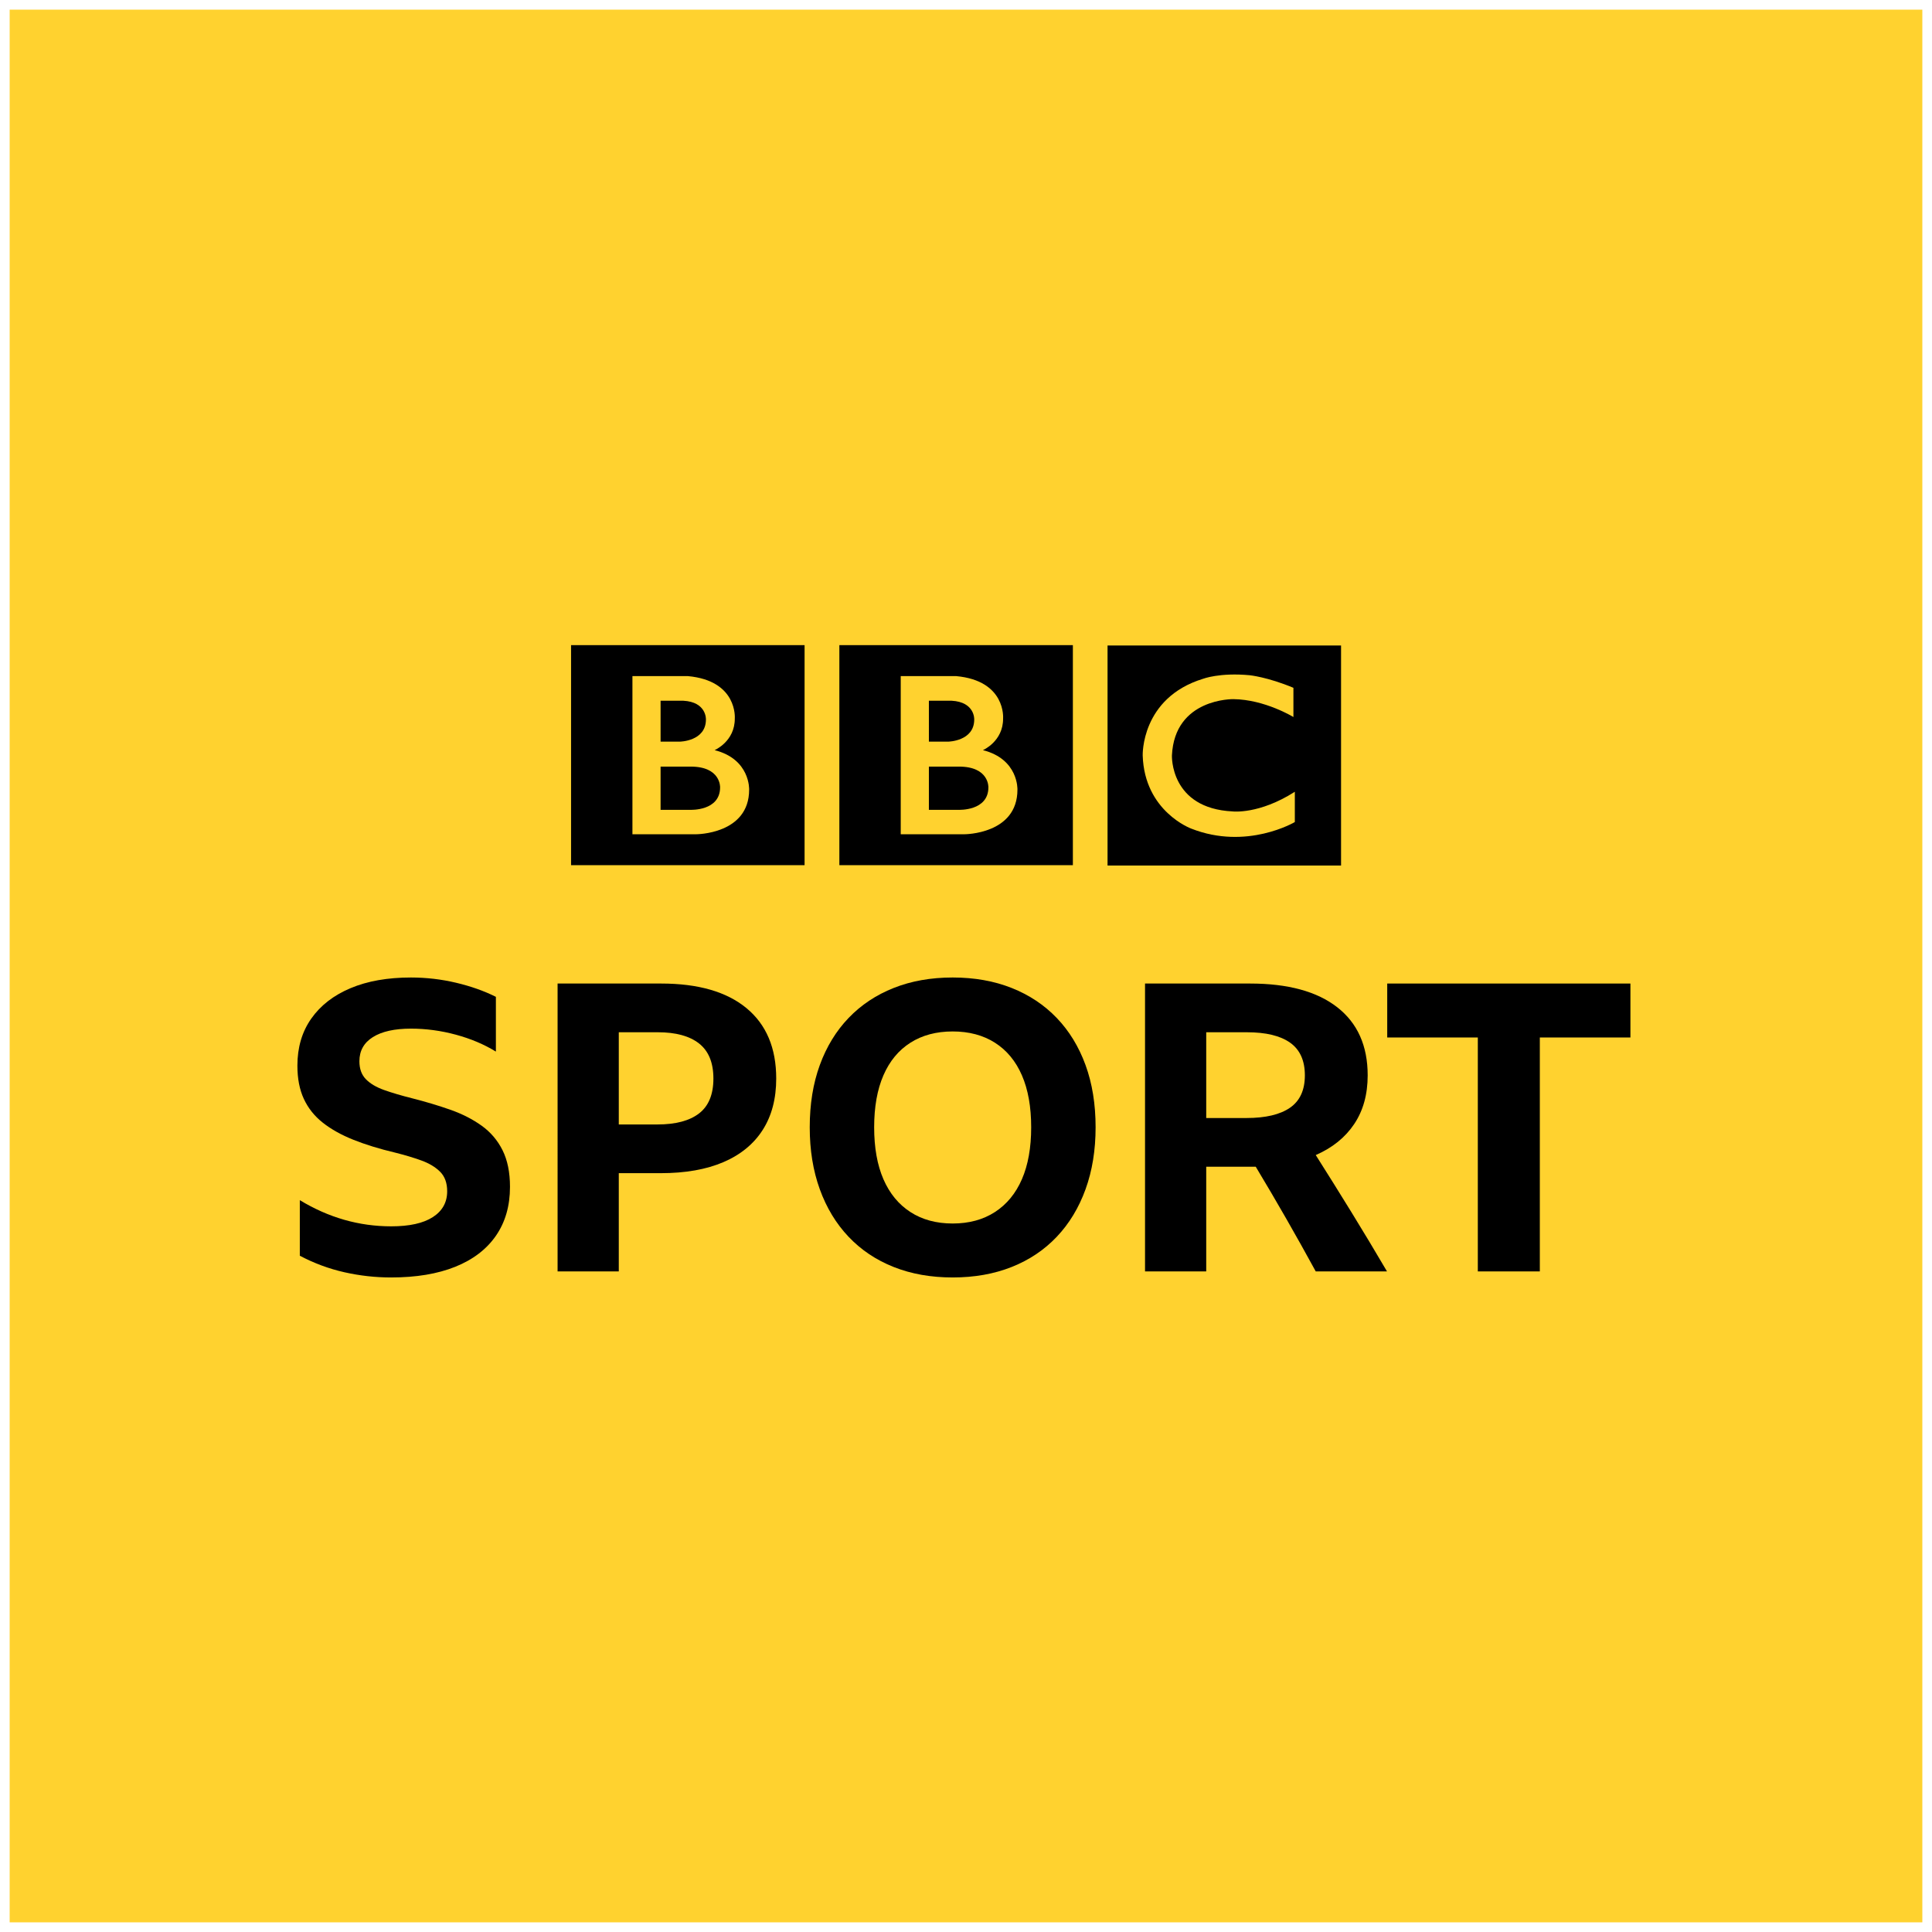
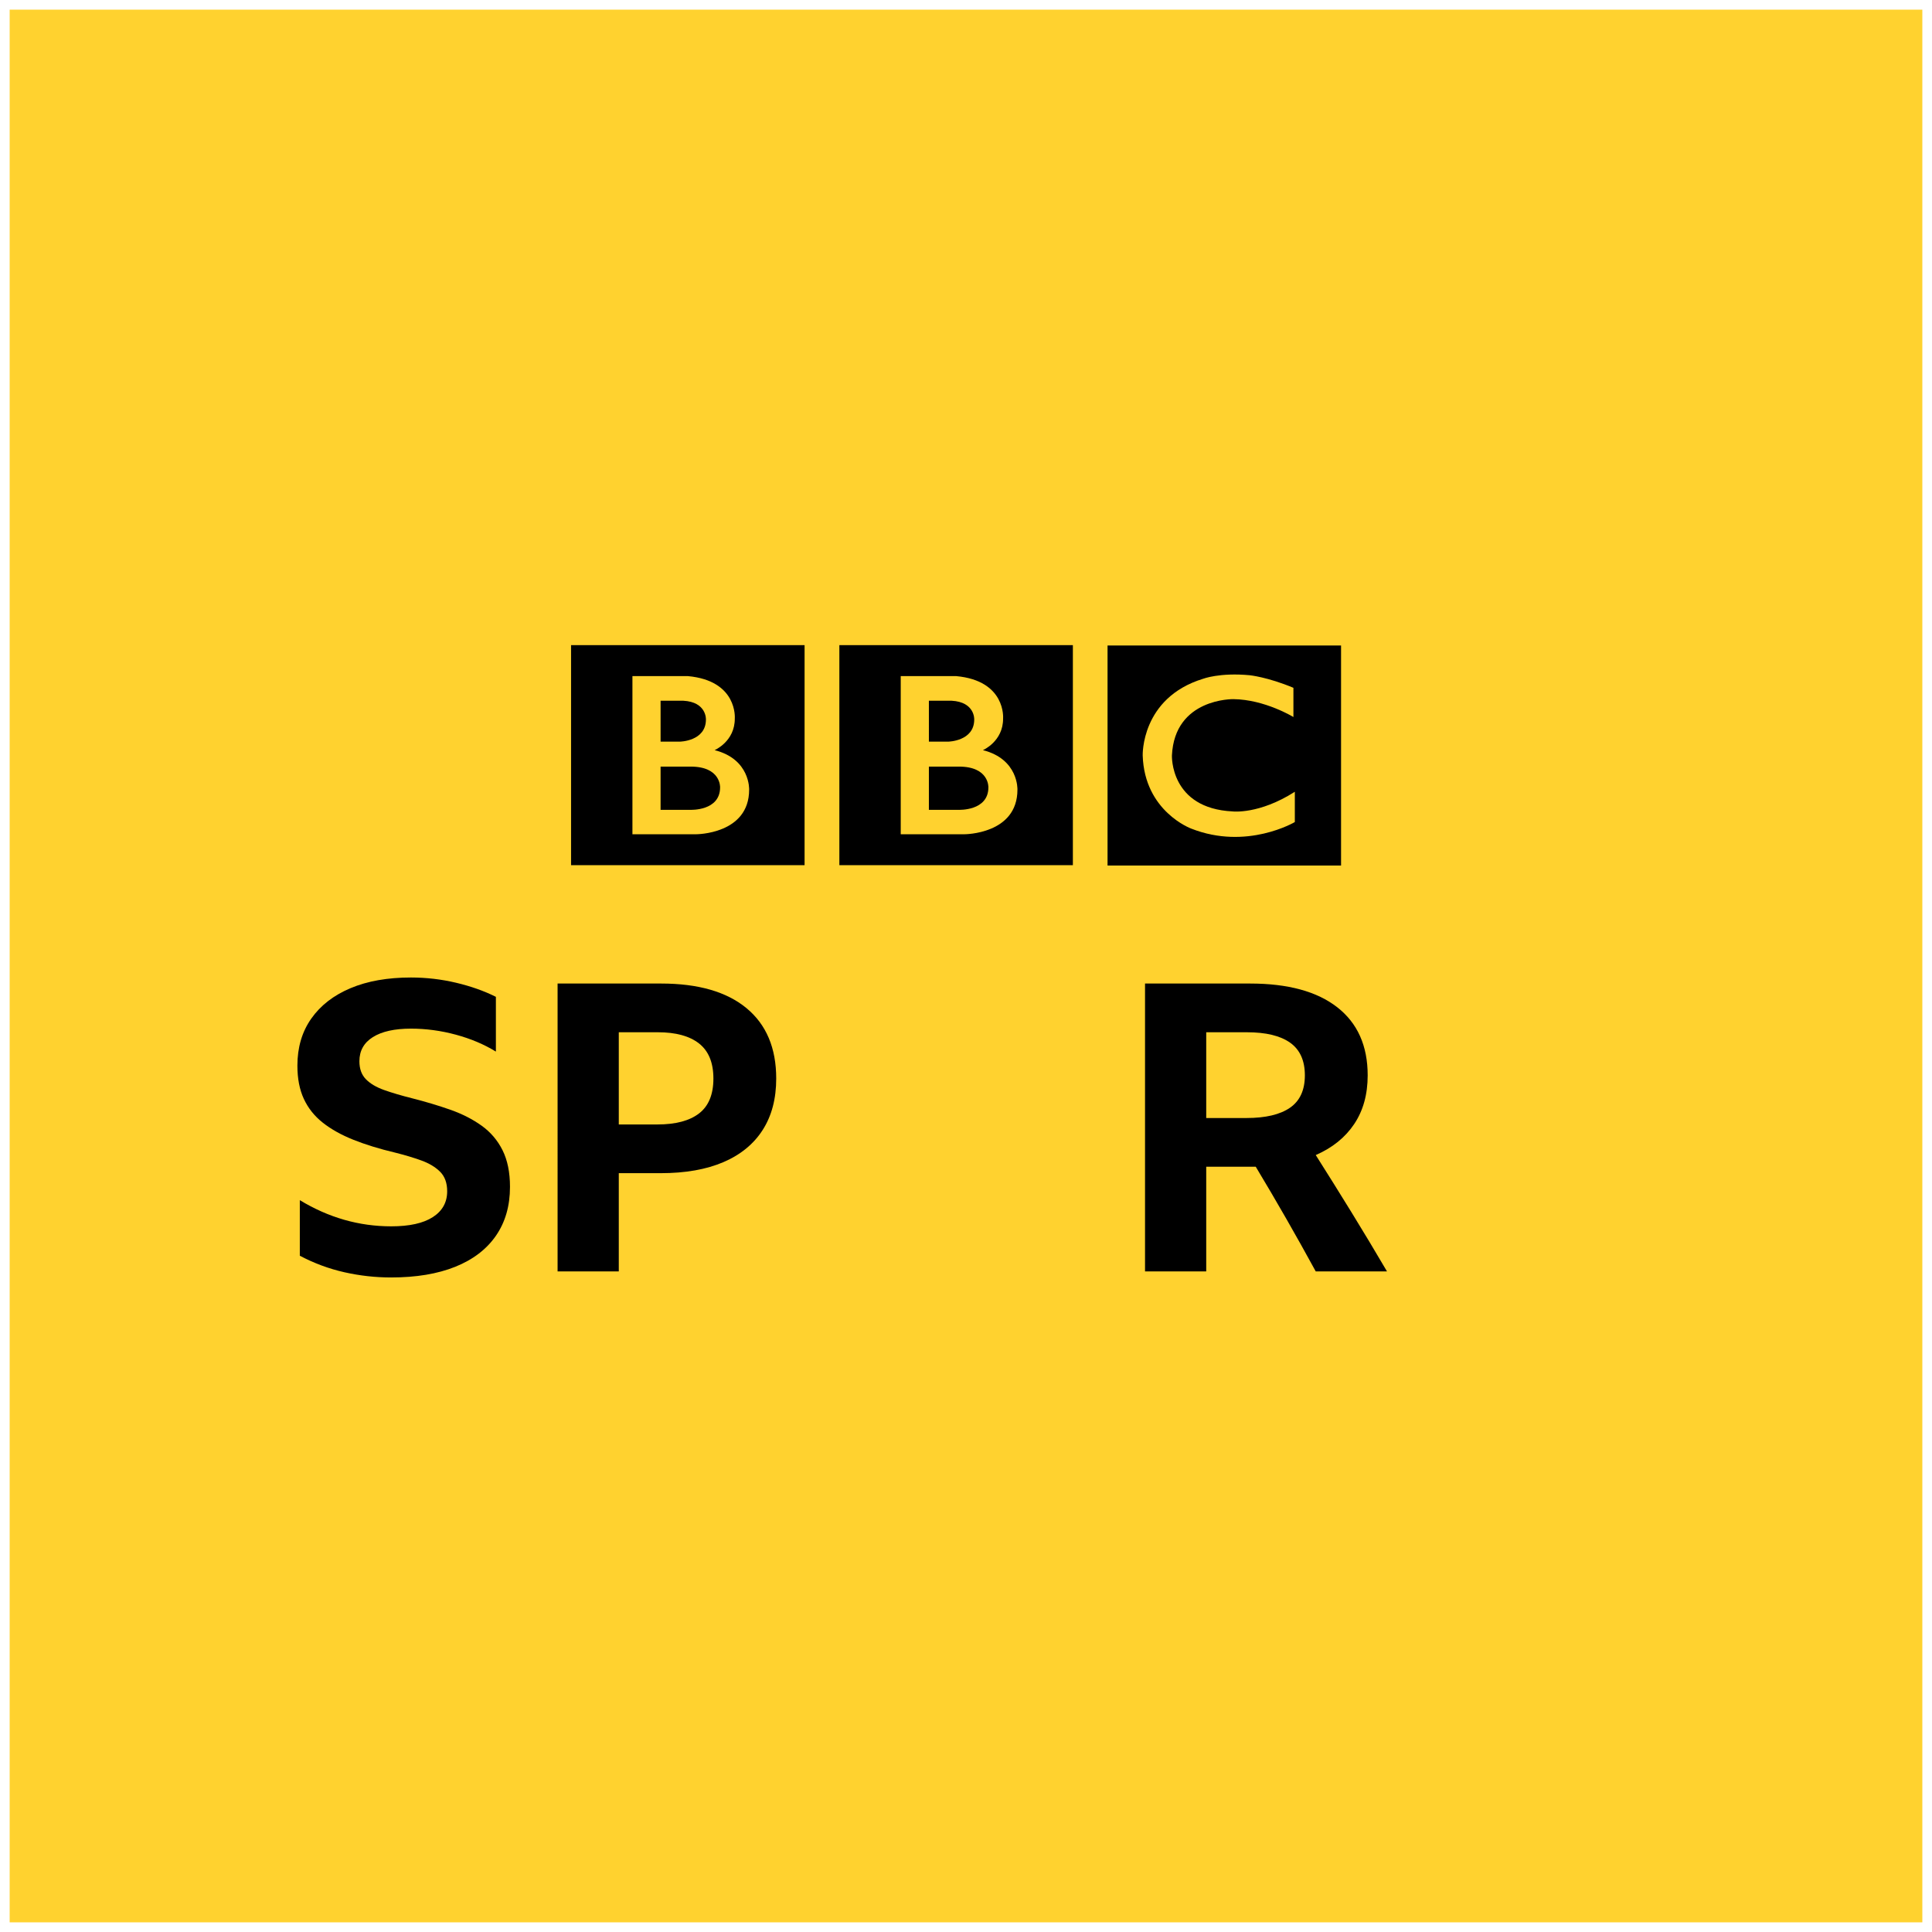
<svg xmlns="http://www.w3.org/2000/svg" height="316.228" viewBox="0 0 100 100" width="316.228">
  <path d="m.5.5h99v99h-99z" fill="#ffd22f" fill-rule="evenodd" />
  <path d="m0 0c0-11.25-14-10.583-14-10.583h-14v20.333h14c14.417.083 14-9.75 14-9.75m-28 40.75h10.667c11.083-.584 10.666-8.833 10.666-8.833 0-10.25-12.25-10.417-12.25-10.417h-9.083zm25.417-23.25s9.583 4.083 9.5 14.917c0 0 1.457 17.749-22.063 19.916h-26.104v-74.416h29.917s25-.084 25 21c0 0 .583 14.333-16.25 18.583m-67.545 49.416h109.878v-103.544h-109.878z" transform="matrix(.11 0 0 -.11 51.159 40.752)" />
  <path d="m0 0c0-11.25-14-10.583-14-10.583h-14v20.333h14c14.417.083 14-9.75 14-9.75m-28 40.75h10.667c11.083-.584 10.666-8.833 10.666-8.833 0-10.25-12.25-10.417-12.25-10.417h-9.083zm25.417-23.25s9.583 4.083 9.5 14.917c0 0 1.457 17.749-22.063 19.916h-26.104v-74.416h29.917s25-.084 25 21c0 0 .583 14.333-16.25 18.583m-67.545 49.416h109.878v-103.544h-109.878z" transform="matrix(.11 0 0 -.11 37.272 40.752)" />
  <path d="m0 0v-13.75s-13.417 8.25-28.25 8.417c0 0-27.666.54-28.916-26.522 0 0-1-24.895 28.583-26.312 0 0 12.417-1.5 29.25 9.25v-14.25s-22.583-13.416-48.75-3.083c0 0-22 8.04-22.834 34.395 0 0-.917 27.105 28.417 36.105 0 0 7.834 3 21.917 1.667 0 0 8.416-.834 20.583-5.917m-87.461-83.627h109.878v103.544h-109.878z" transform="matrix(.11 0 0 -.11 66.947 35.601)" />
  <g transform="matrix(.521 0 0 .521 -46.827 -278.518)">
    <path d="m128.745 661.495c2.48 0 4.6-.353 6.36-1.06 1.76-.707 3.107-1.733 4.04-3.08.933-1.347 1.4-2.967 1.4-4.86-0-1.44-.247-2.653-.74-3.64-.493-.987-1.187-1.8-2.08-2.44-.893-.64-1.927-1.167-3.1-1.58-1.173-.413-2.44-.793-3.8-1.14-1.067-.267-1.993-.54-2.78-.82-.787-.28-1.393-.64-1.82-1.08-.427-.44-.64-1.033-.64-1.78 0-1.04.447-1.84 1.34-2.4.893-.56 2.153-.84 3.78-.84 1.493 0 2.98.2 4.46.6 1.48.4 2.807.96 3.98 1.68v-5.44c-1.173-.587-2.493-1.053-3.96-1.4-1.467-.347-2.96-.52-4.48-.52-2.32 0-4.32.353-6 1.06-1.68.707-2.98 1.713-3.9 3.02-.92 1.307-1.38 2.867-1.38 4.68-0 1.28.213 2.38.64 3.3.427.92 1.053 1.707 1.88 2.36.827.653 1.84 1.22 3.04 1.7 1.2.48 2.587.907 4.16 1.28.96.24 1.827.5 2.6.78.773.28 1.393.653 1.86 1.12.467.467.7 1.113.7 1.94-0 1.093-.473 1.947-1.42 2.56-.947.613-2.327.92-4.14.92-3.2-0-6.227-.867-9.08-2.6v5.52c1.413.747 2.887 1.293 4.42 1.64 1.533.347 3.087.52 4.66.52z" />
    <path d="m145.274 660.895h6.08v-9.76h4.16c2.453 0 4.533-.367 6.24-1.1 1.707-.733 3.007-1.8 3.9-3.2.893-1.4 1.34-3.1 1.34-5.1-0-3.04-.987-5.373-2.96-7-1.973-1.627-4.8-2.44-8.48-2.44h-10.28zm6.08-14.6v-9.16h3.88c1.787 0 3.153.373 4.1 1.12.947.747 1.42 1.907 1.42 3.48-0 1.573-.473 2.727-1.42 3.46-.947.733-2.327 1.1-4.14 1.1z" />
-     <path d="m184.524 631.695c-2.16 0-4.113.347-5.86 1.04-1.747.693-3.24 1.687-4.48 2.98-1.24 1.293-2.193 2.853-2.86 4.68-.667 1.827-1 3.887-1 6.18-0 2.267.333 4.32 1 6.16.667 1.84 1.62 3.413 2.86 4.72 1.24 1.307 2.733 2.307 4.48 3 1.747.693 3.7 1.04 5.86 1.04 2.16-0 4.113-.347 5.86-1.04 1.747-.693 3.24-1.693 4.48-3 1.24-1.307 2.193-2.88 2.86-4.72.667-1.84 1-3.893 1-6.16-0-2.293-.333-4.353-1-6.18-.667-1.827-1.62-3.387-2.86-4.68-1.24-1.293-2.733-2.287-4.48-2.98-1.747-.693-3.7-1.04-5.86-1.04zm0 24.44c-1.627 0-3.027-.38-4.2-1.14-1.173-.76-2.067-1.847-2.68-3.26-.613-1.413-.92-3.133-.92-5.16 0-2.027.307-3.747.92-5.16.613-1.413 1.507-2.493 2.68-3.24 1.173-.747 2.573-1.12 4.2-1.12 1.627 0 3.027.373 4.2 1.12 1.173.747 2.067 1.827 2.68 3.24.613 1.413.92 3.133.92 5.16-0 2.027-.307 3.747-.92 5.16-.613 1.413-1.507 2.5-2.68 3.26-1.173.76-2.573 1.14-4.2 1.14z" />
    <path d="m209.714 650.495h4.32.6c2.053 3.413 4.04 6.88 5.96 10.4h7.08c-1.173-2-2.347-3.953-3.52-5.86-1.173-1.907-2.36-3.807-3.56-5.7 1.653-.72 2.927-1.747 3.82-3.08.893-1.333 1.34-2.947 1.34-4.84-0-2.933-1.007-5.187-3.02-6.76-2.013-1.573-4.9-2.36-8.66-2.36h-10.44v28.6h6.08zm0-4.84v-8.52h4.04c1.893 0 3.327.347 4.3 1.04.973.693 1.46 1.773 1.46 3.24-0 1.467-.493 2.54-1.48 3.22-.987.68-2.427 1.02-4.32 1.02z" />
-     <path d="m227.696 632.295v5.36h9v23.24h6.16v-23.24h9v-5.36z" />
  </g>
</svg>